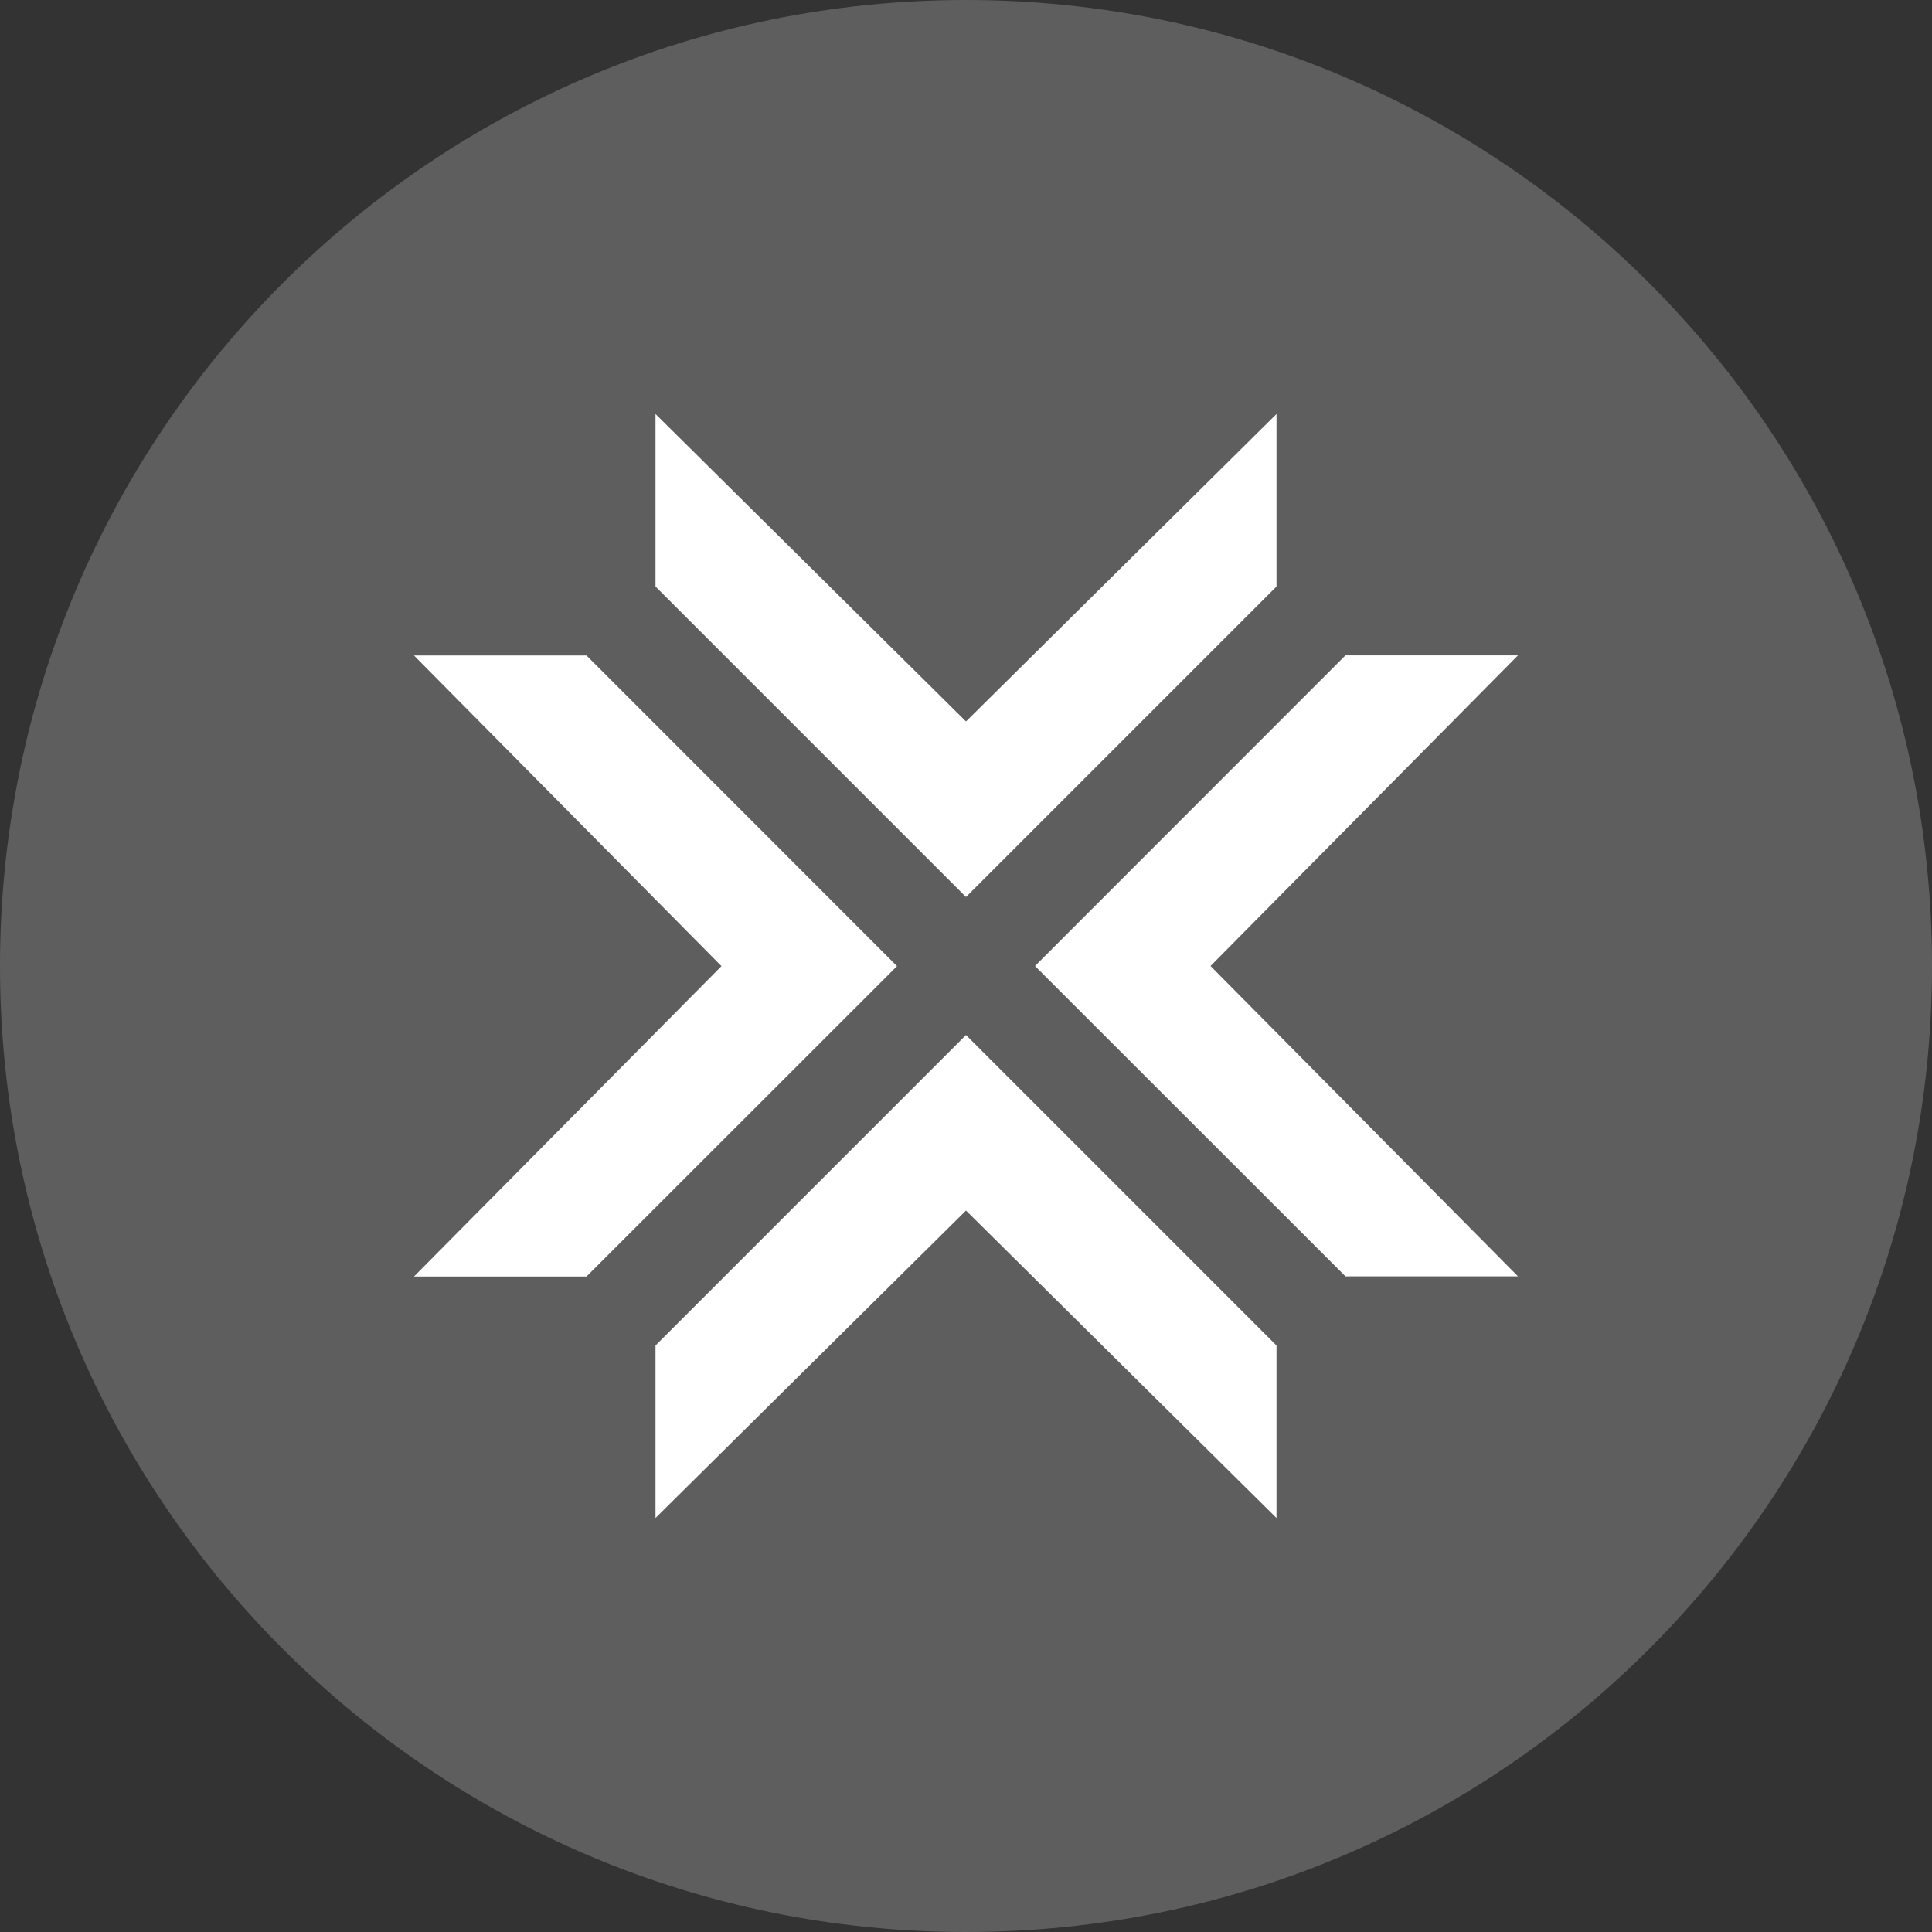
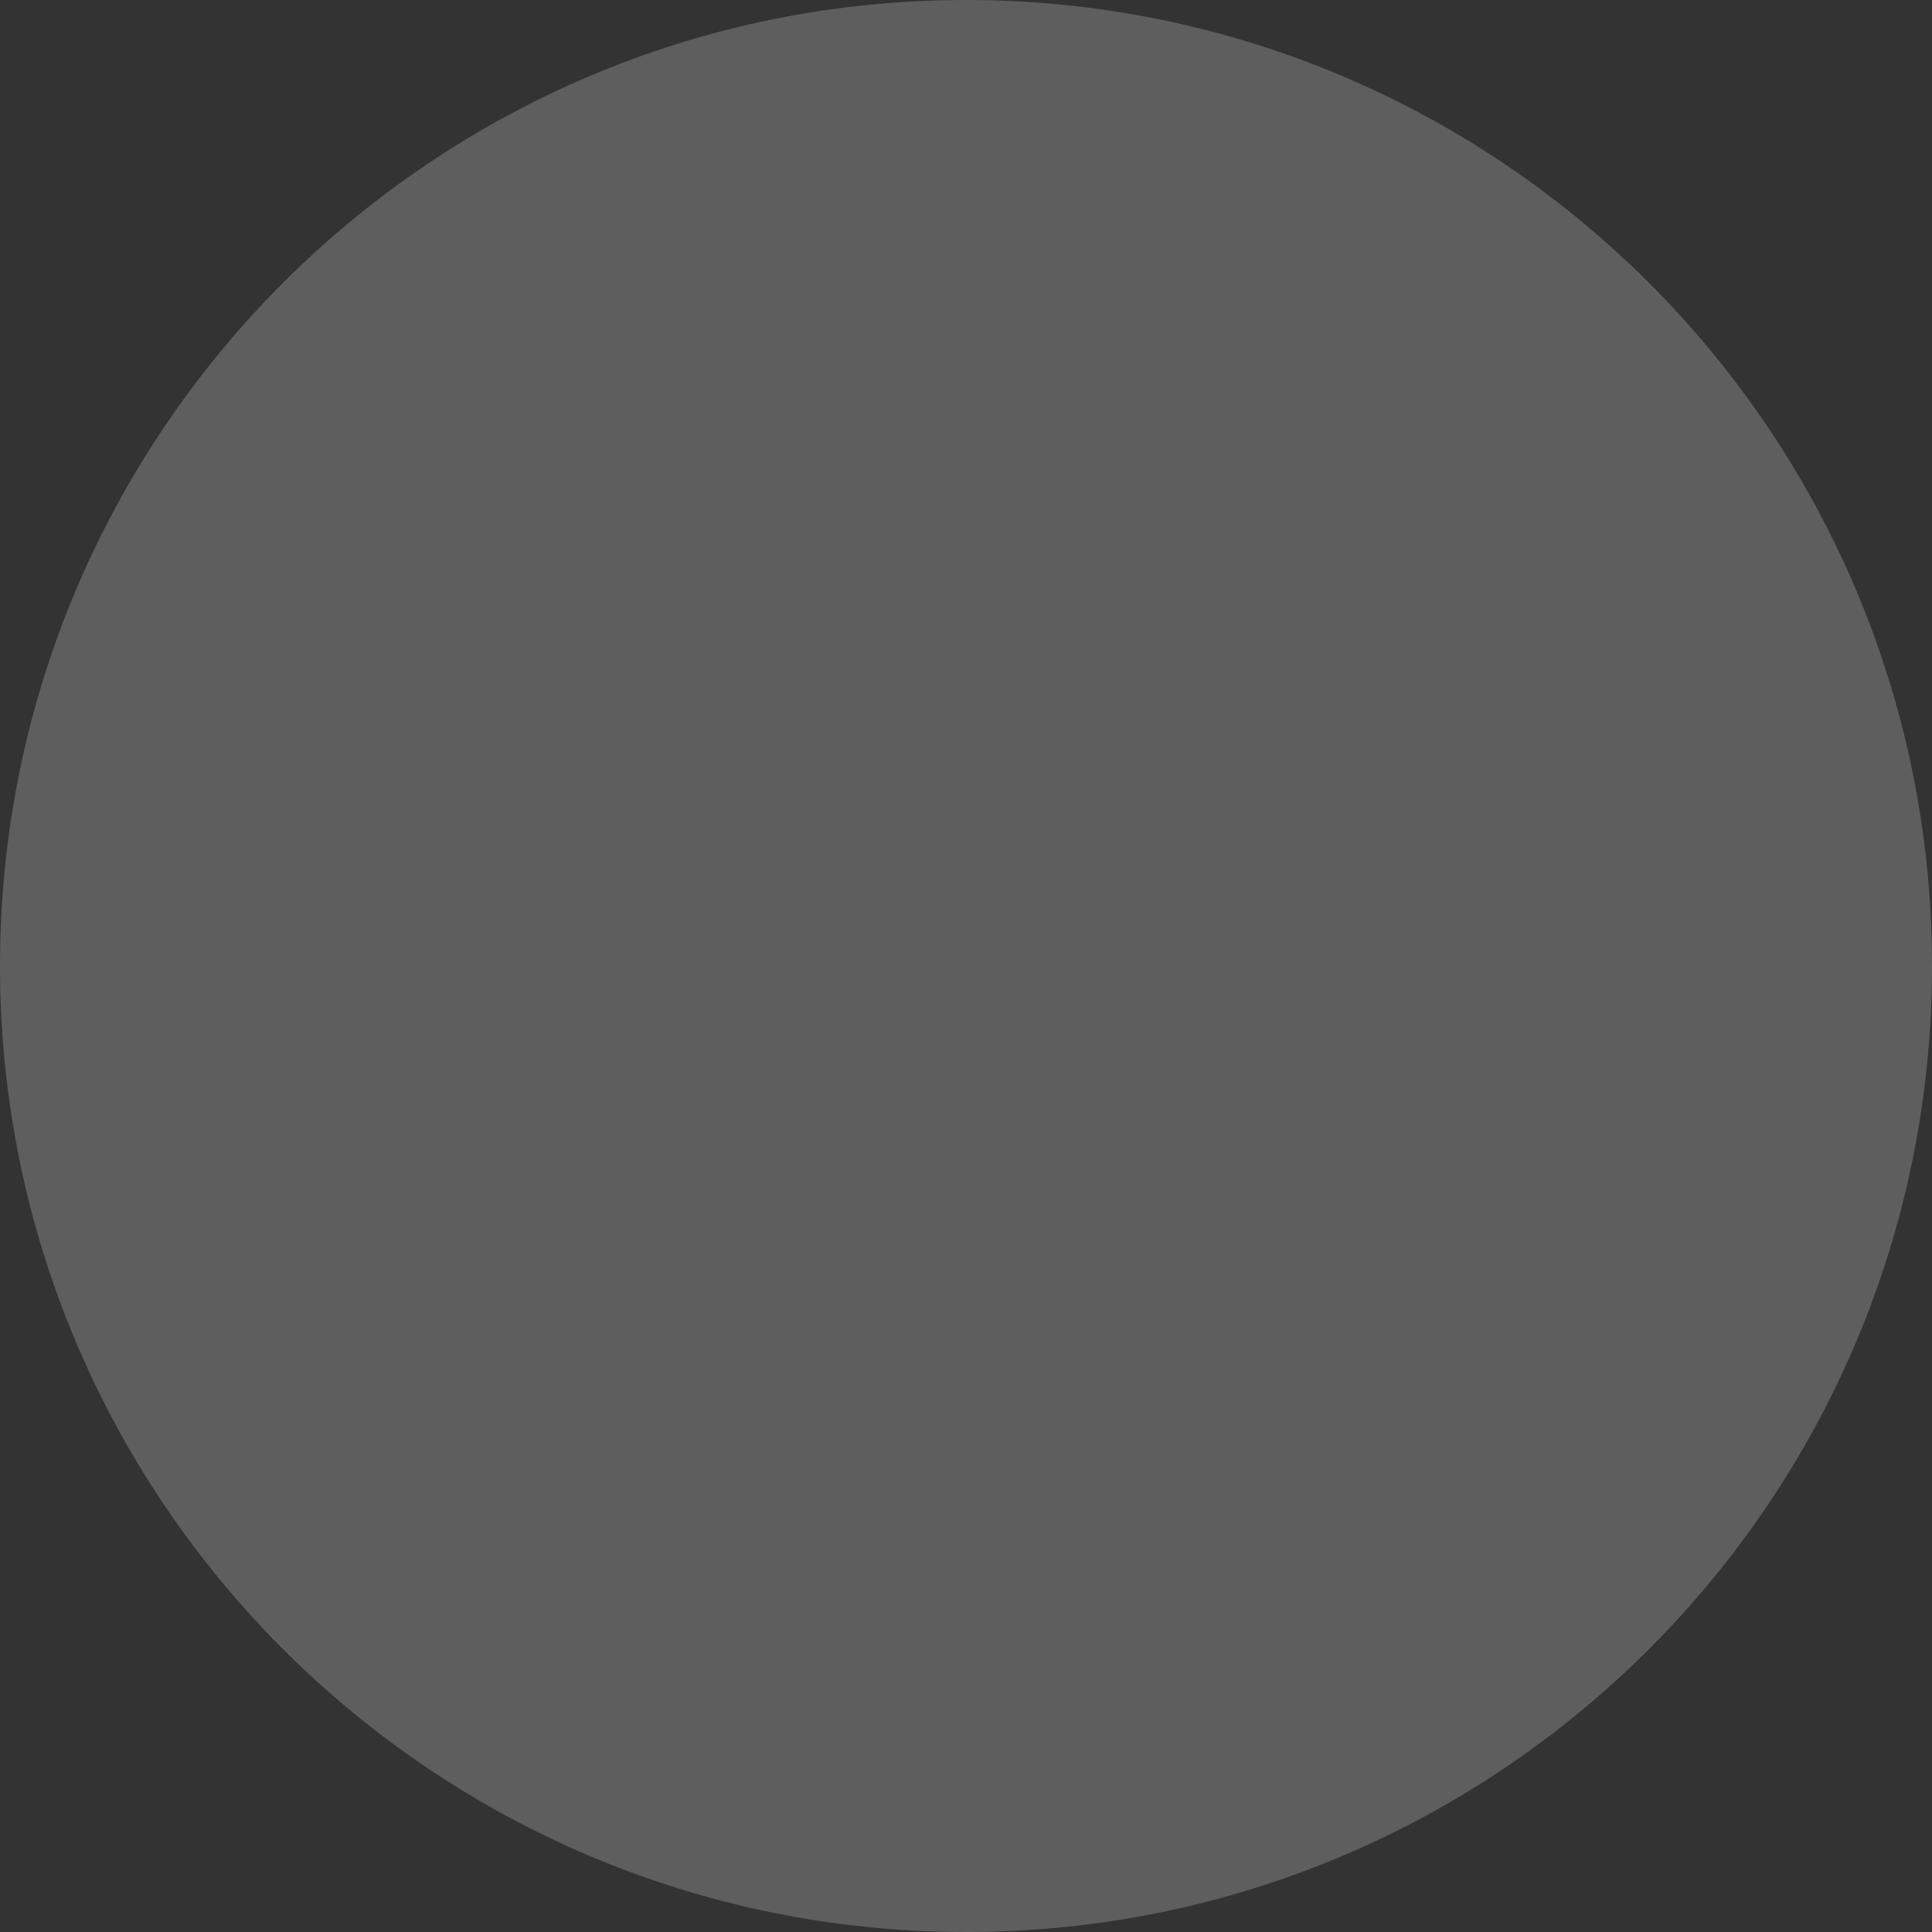
<svg xmlns="http://www.w3.org/2000/svg" width="56" height="56">
  <rect width="100%" height="100%" fill="#333333" stroke="none" />
  <path d="M0 28C0 12.536 12.536 0 28 0s28 12.536 28 28-12.536 28-28 28S0 43.464 0 28z" fill="#5E5E5E" />
-   <path d="M19 17v-5l9 8.912L37 12v5l-9 9-9-9zM19 39v5l9-8.912L37 44v-5l-9-9-9 9zM39 36.996h5L35.088 28 44 18.996h-5L30 28l9 8.996zM17 37h-5l8.912-8.996L12 19h5l9 9.004L17 37z" fill="#fff" />
</svg>